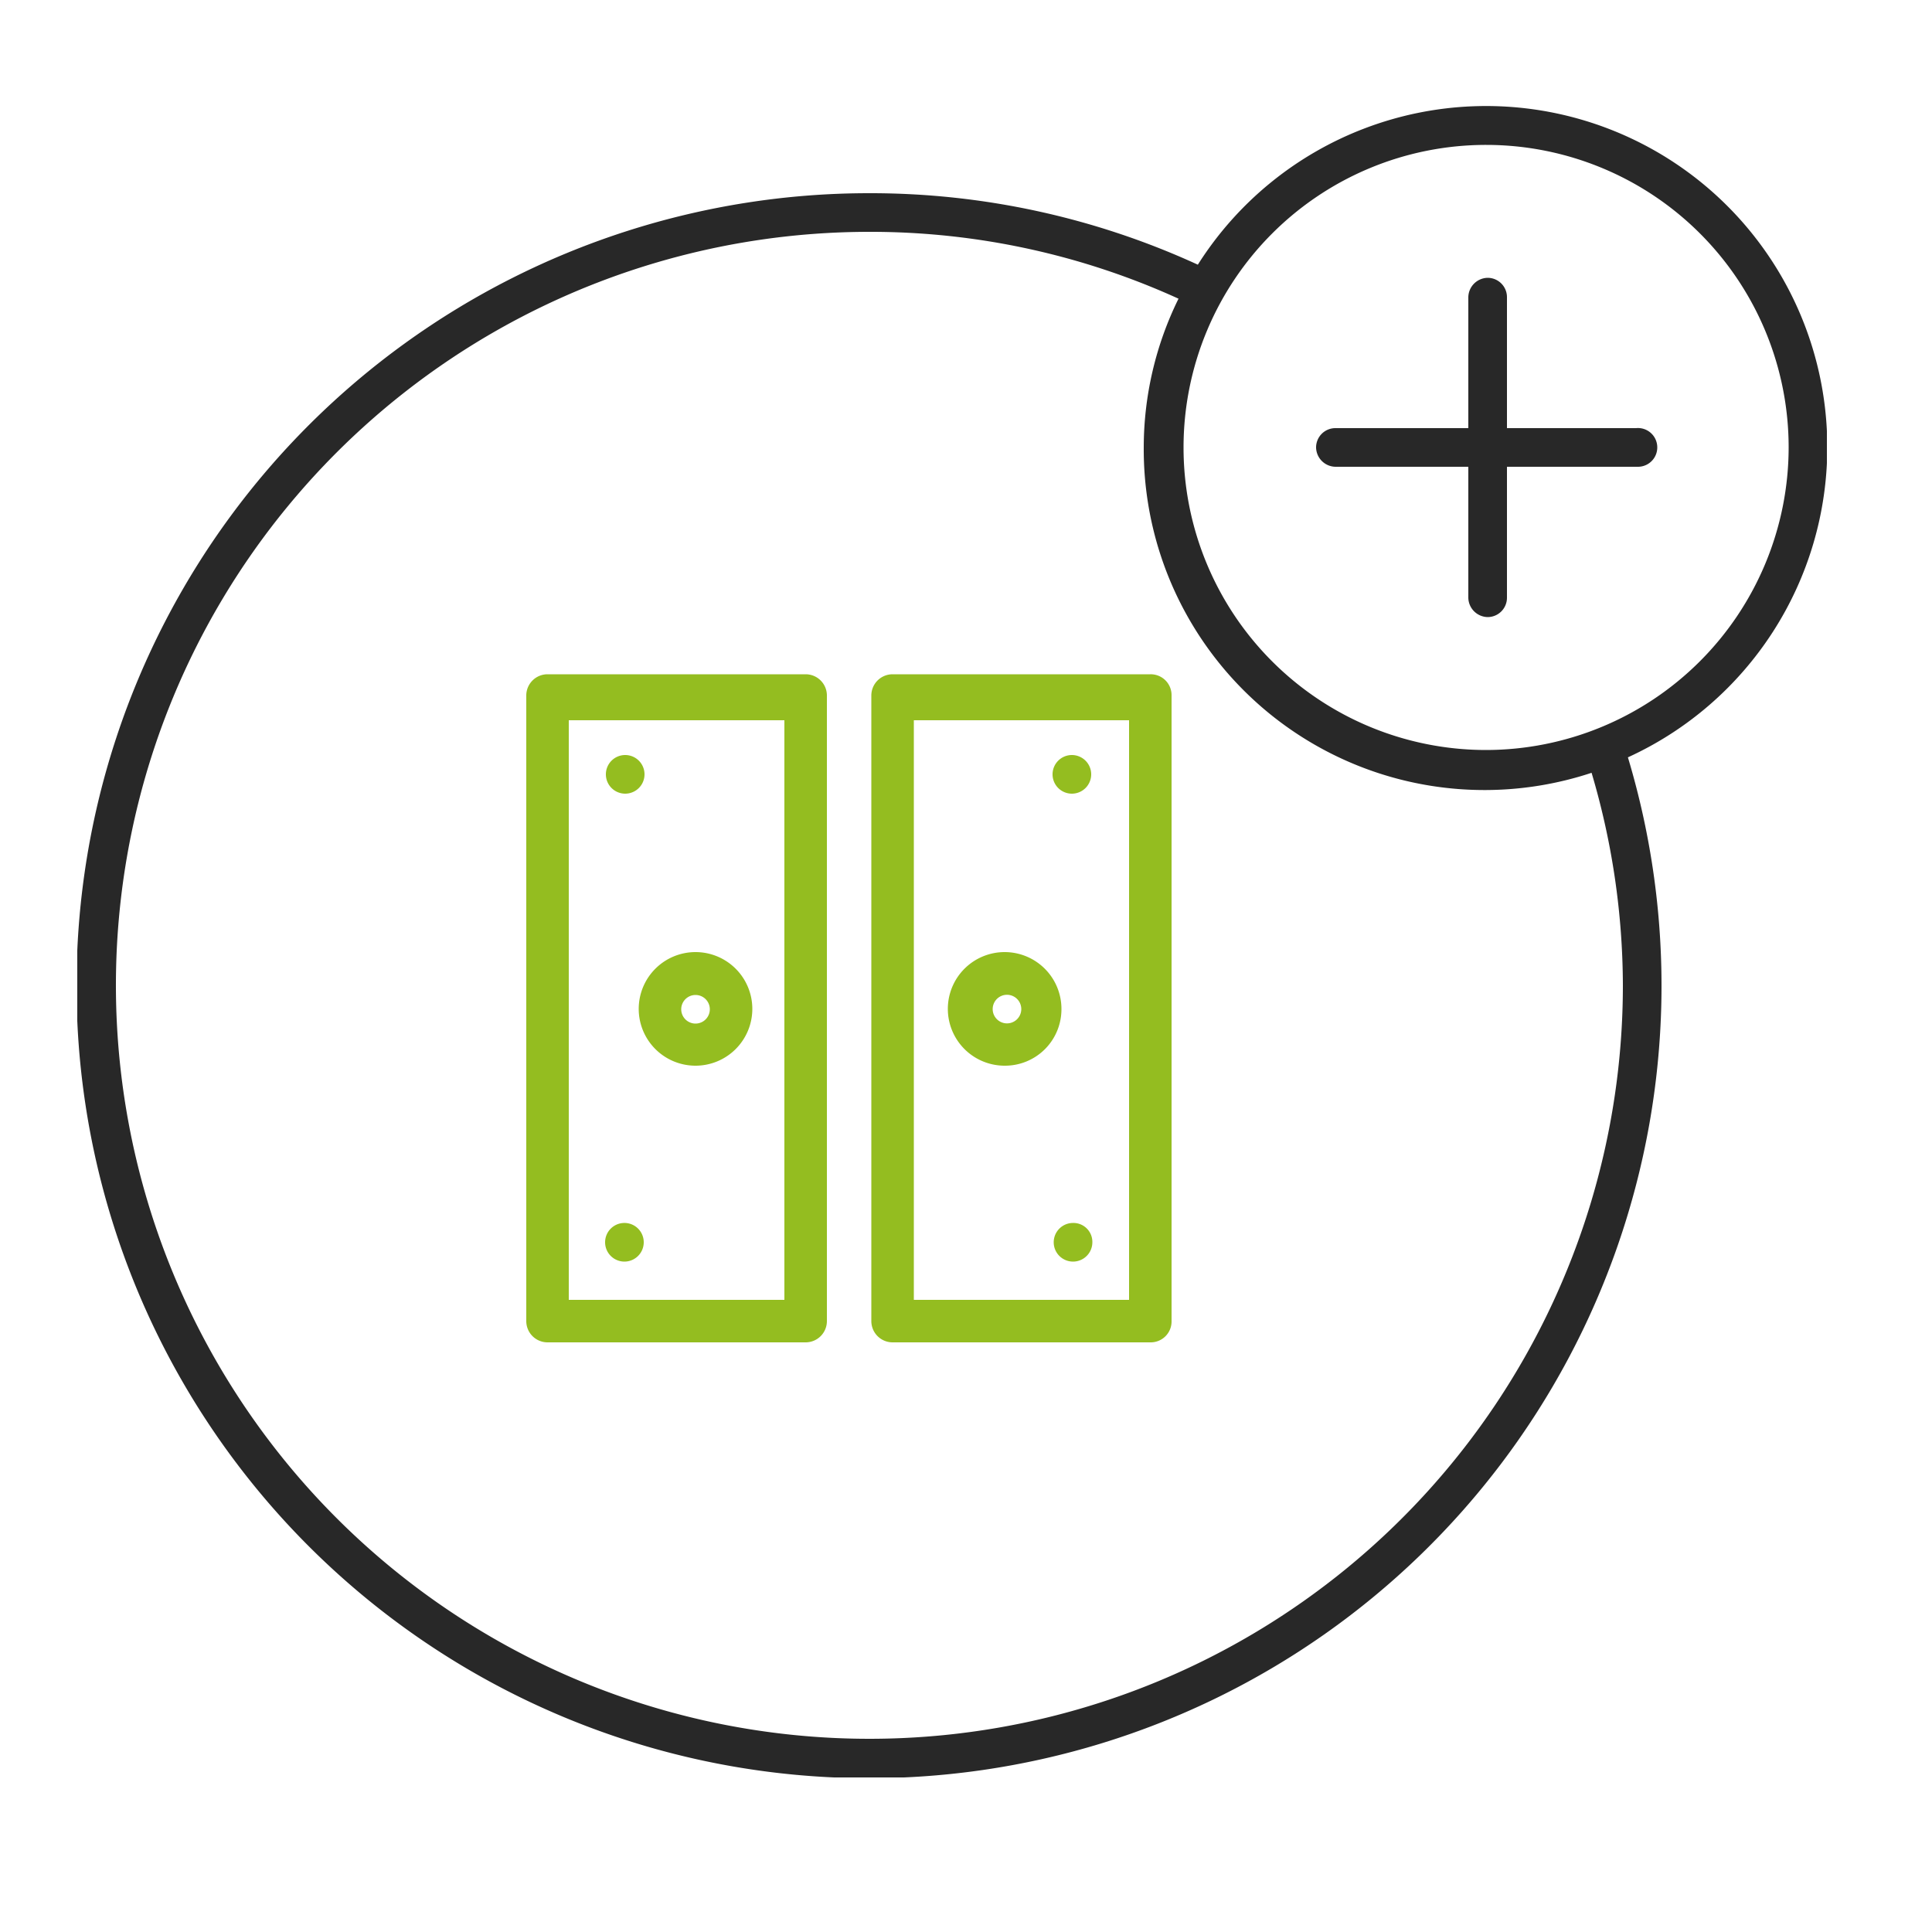
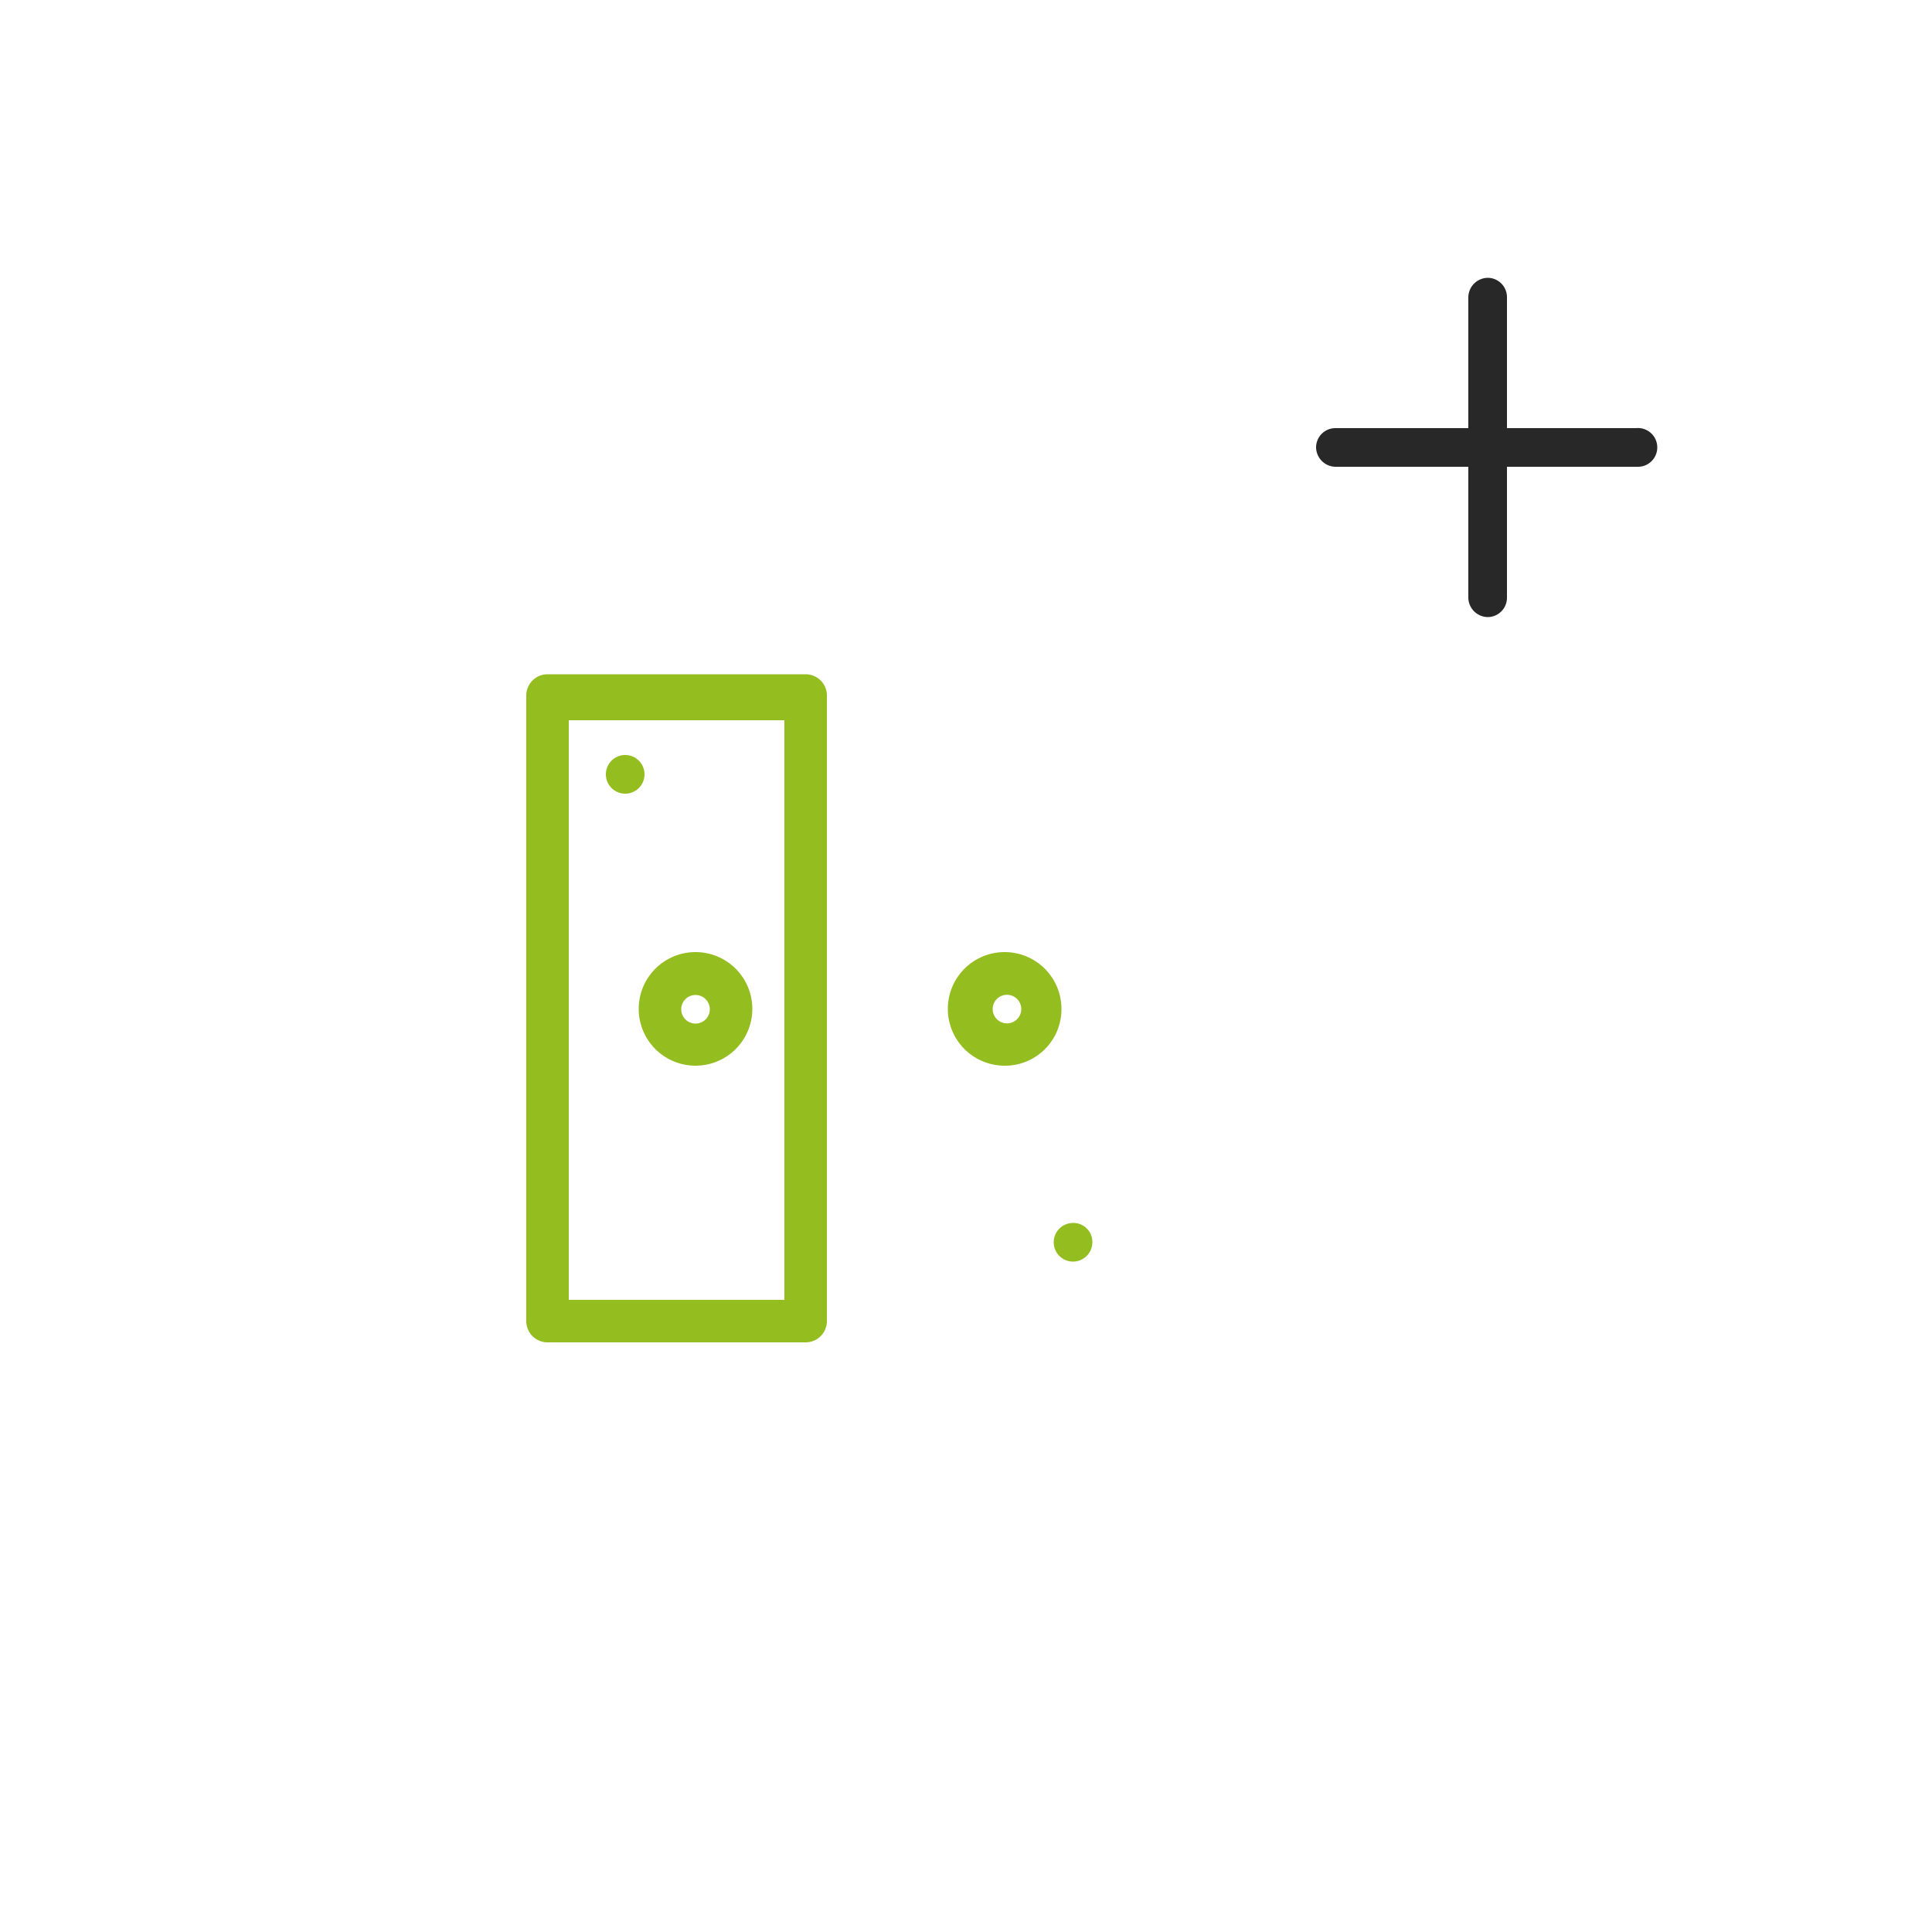
<svg xmlns="http://www.w3.org/2000/svg" id="Ebene_1" data-name="Ebene 1" viewBox="0 0 50 50">
  <defs>
    <style>.cls-1{fill:none;}.cls-2{clip-path:url(#clip-path);}.cls-3{fill:#282828;}.cls-4{fill:#94bd20;}</style>
    <clipPath id="clip-path">
      <rect class="cls-1" x="2" y="2.74" width="45.28" height="43.26" />
    </clipPath>
  </defs>
  <title>Anschlusselement</title>
  <g class="cls-2">
    <path class="cls-1" d="M46.79,11.58a8.34,8.34,0,1,1-8.34-8.33,8.34,8.34,0,0,1,8.34,8.33" />
-     <path class="cls-3" d="M47.29,11.58A8.83,8.83,0,0,0,31,6.85,20.32,20.32,0,0,0,22.5,5,20.51,20.51,0,1,0,42.13,19.6,8.83,8.83,0,0,0,47.29,11.58ZM42,25.5A19.5,19.5,0,1,1,22.5,6a19.22,19.22,0,0,1,8,1.73,8.72,8.72,0,0,0-.9,3.85A8.82,8.82,0,0,0,41.19,20,19.47,19.47,0,0,1,42,25.5Zm-3.55-6.09a7.83,7.83,0,1,1,7.84-7.83A7.84,7.84,0,0,1,38.45,19.41Z" />
  </g>
  <path class="cls-3" d="M42.34,11.08H39V7.69a.5.5,0,0,0-.5-.5.51.51,0,0,0-.5.5v3.39H34.56a.5.5,0,0,0-.5.5.51.51,0,0,0,.5.5H38v3.39a.51.51,0,0,0,.5.5.5.5,0,0,0,.5-.5V12.08h3.39a.5.5,0,0,0,.5-.5A.5.5,0,0,0,42.34,11.08Z" />
-   <path class="cls-4" d="M29.77,34.74H23.1a.55.55,0,0,1-.55-.55V18a.55.55,0,0,1,.55-.55h6.67a.54.54,0,0,1,.55.55V34.19A.54.54,0,0,1,29.77,34.74Zm-6.12-1.1h5.57v-15H23.65Z" />
-   <path class="cls-4" d="M20.85,34.74H14.17a.55.55,0,0,1-.55-.55V18a.55.55,0,0,1,.55-.55h6.68a.55.55,0,0,1,.55.55V34.19A.55.55,0,0,1,20.85,34.74Zm-6.13-1.1H20.3v-15H14.72Z" />
+   <path class="cls-4" d="M20.85,34.74H14.17a.55.55,0,0,1-.55-.55V18a.55.55,0,0,1,.55-.55h6.68a.55.55,0,0,1,.55.55V34.19A.55.55,0,0,1,20.85,34.74m-6.13-1.1H20.3v-15H14.72Z" />
  <g class="cls-2">
    <path class="cls-4" d="M16.18,20.54a.5.5,0,1,0-.5-.5.5.5,0,0,0,.5.5" />
-     <path class="cls-4" d="M27.75,20.54a.5.5,0,1,1,.49-.5.5.5,0,0,1-.49.5" />
-     <path class="cls-4" d="M16.15,31.65a.5.5,0,1,1-.49.5.5.5,0,0,1,.49-.5" />
    <path class="cls-4" d="M27.77,31.65a.5.5,0,1,0,.5.5.49.49,0,0,0-.5-.5" />
    <path class="cls-4" d="M18,27.58a1.47,1.47,0,1,1,1.47-1.47A1.47,1.47,0,0,1,18,27.58Zm0-1.83a.37.37,0,1,0,.37.36A.37.37,0,0,0,18,25.75Z" />
    <path class="cls-4" d="M26,27.58a1.47,1.47,0,1,1,1.47-1.47A1.46,1.46,0,0,1,26,27.58Zm0-1.83a.37.37,0,0,0,0,.73.37.37,0,1,0,0-.73Z" />
  </g>
</svg>